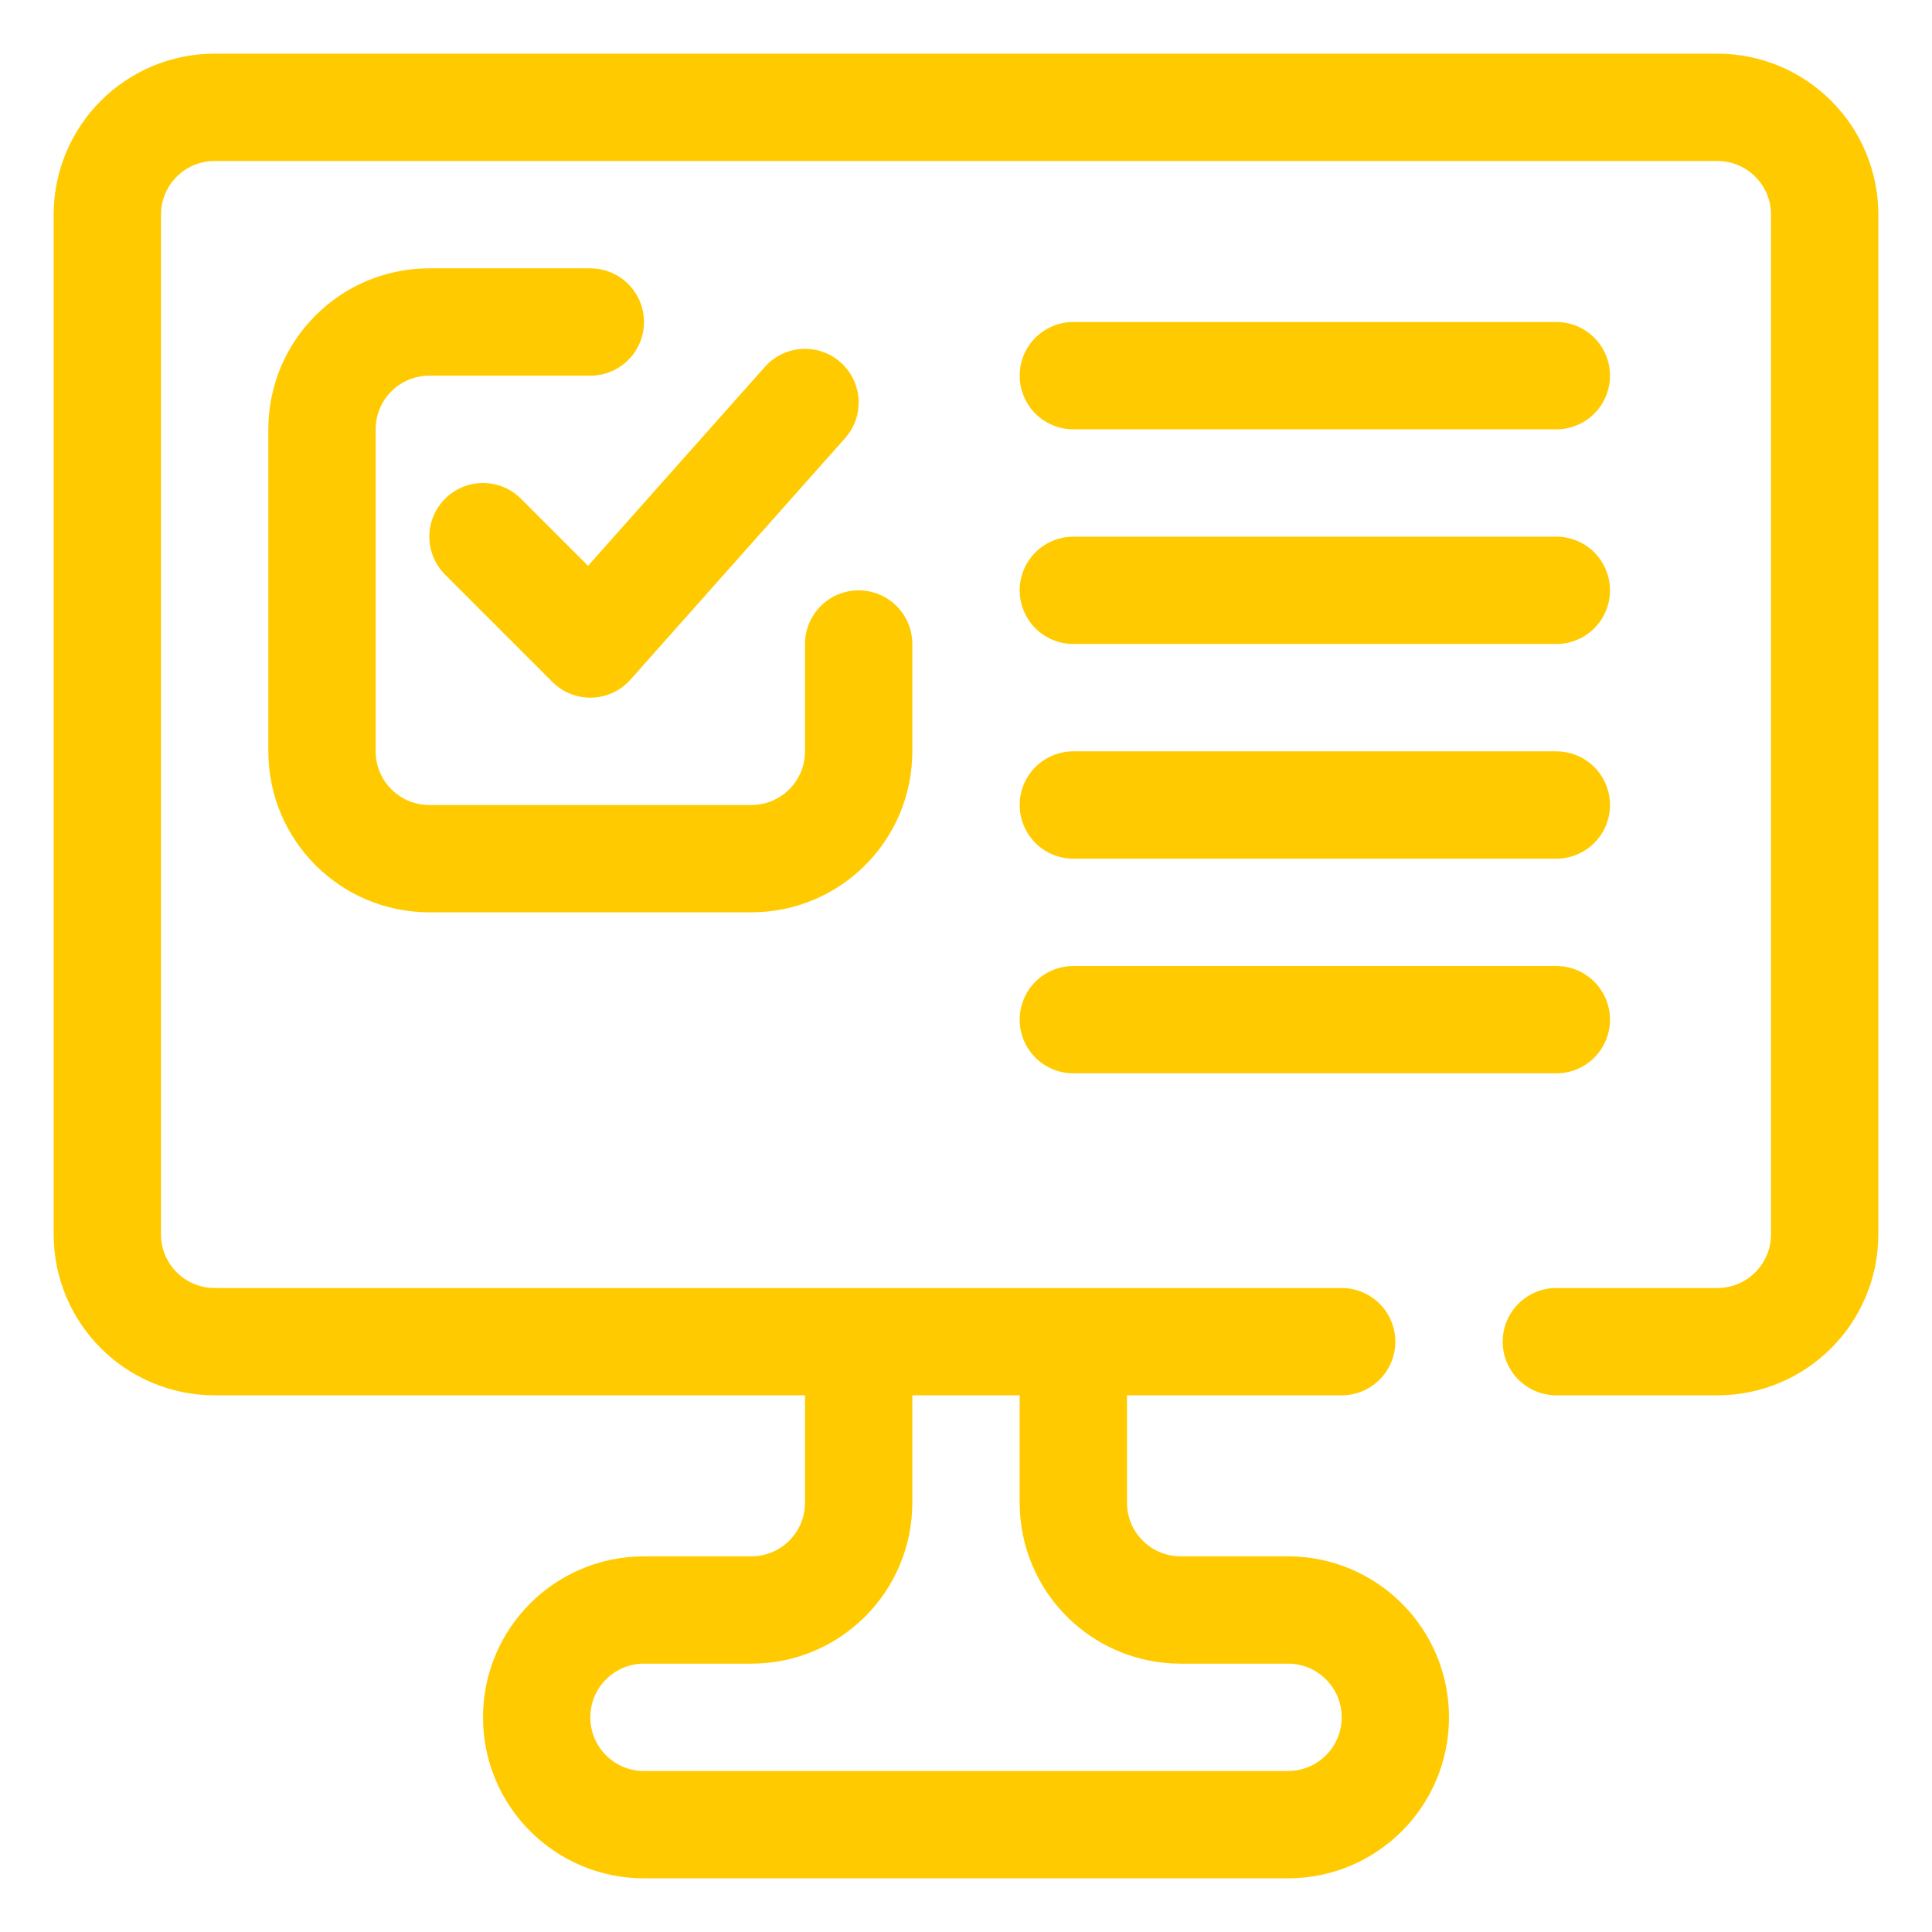
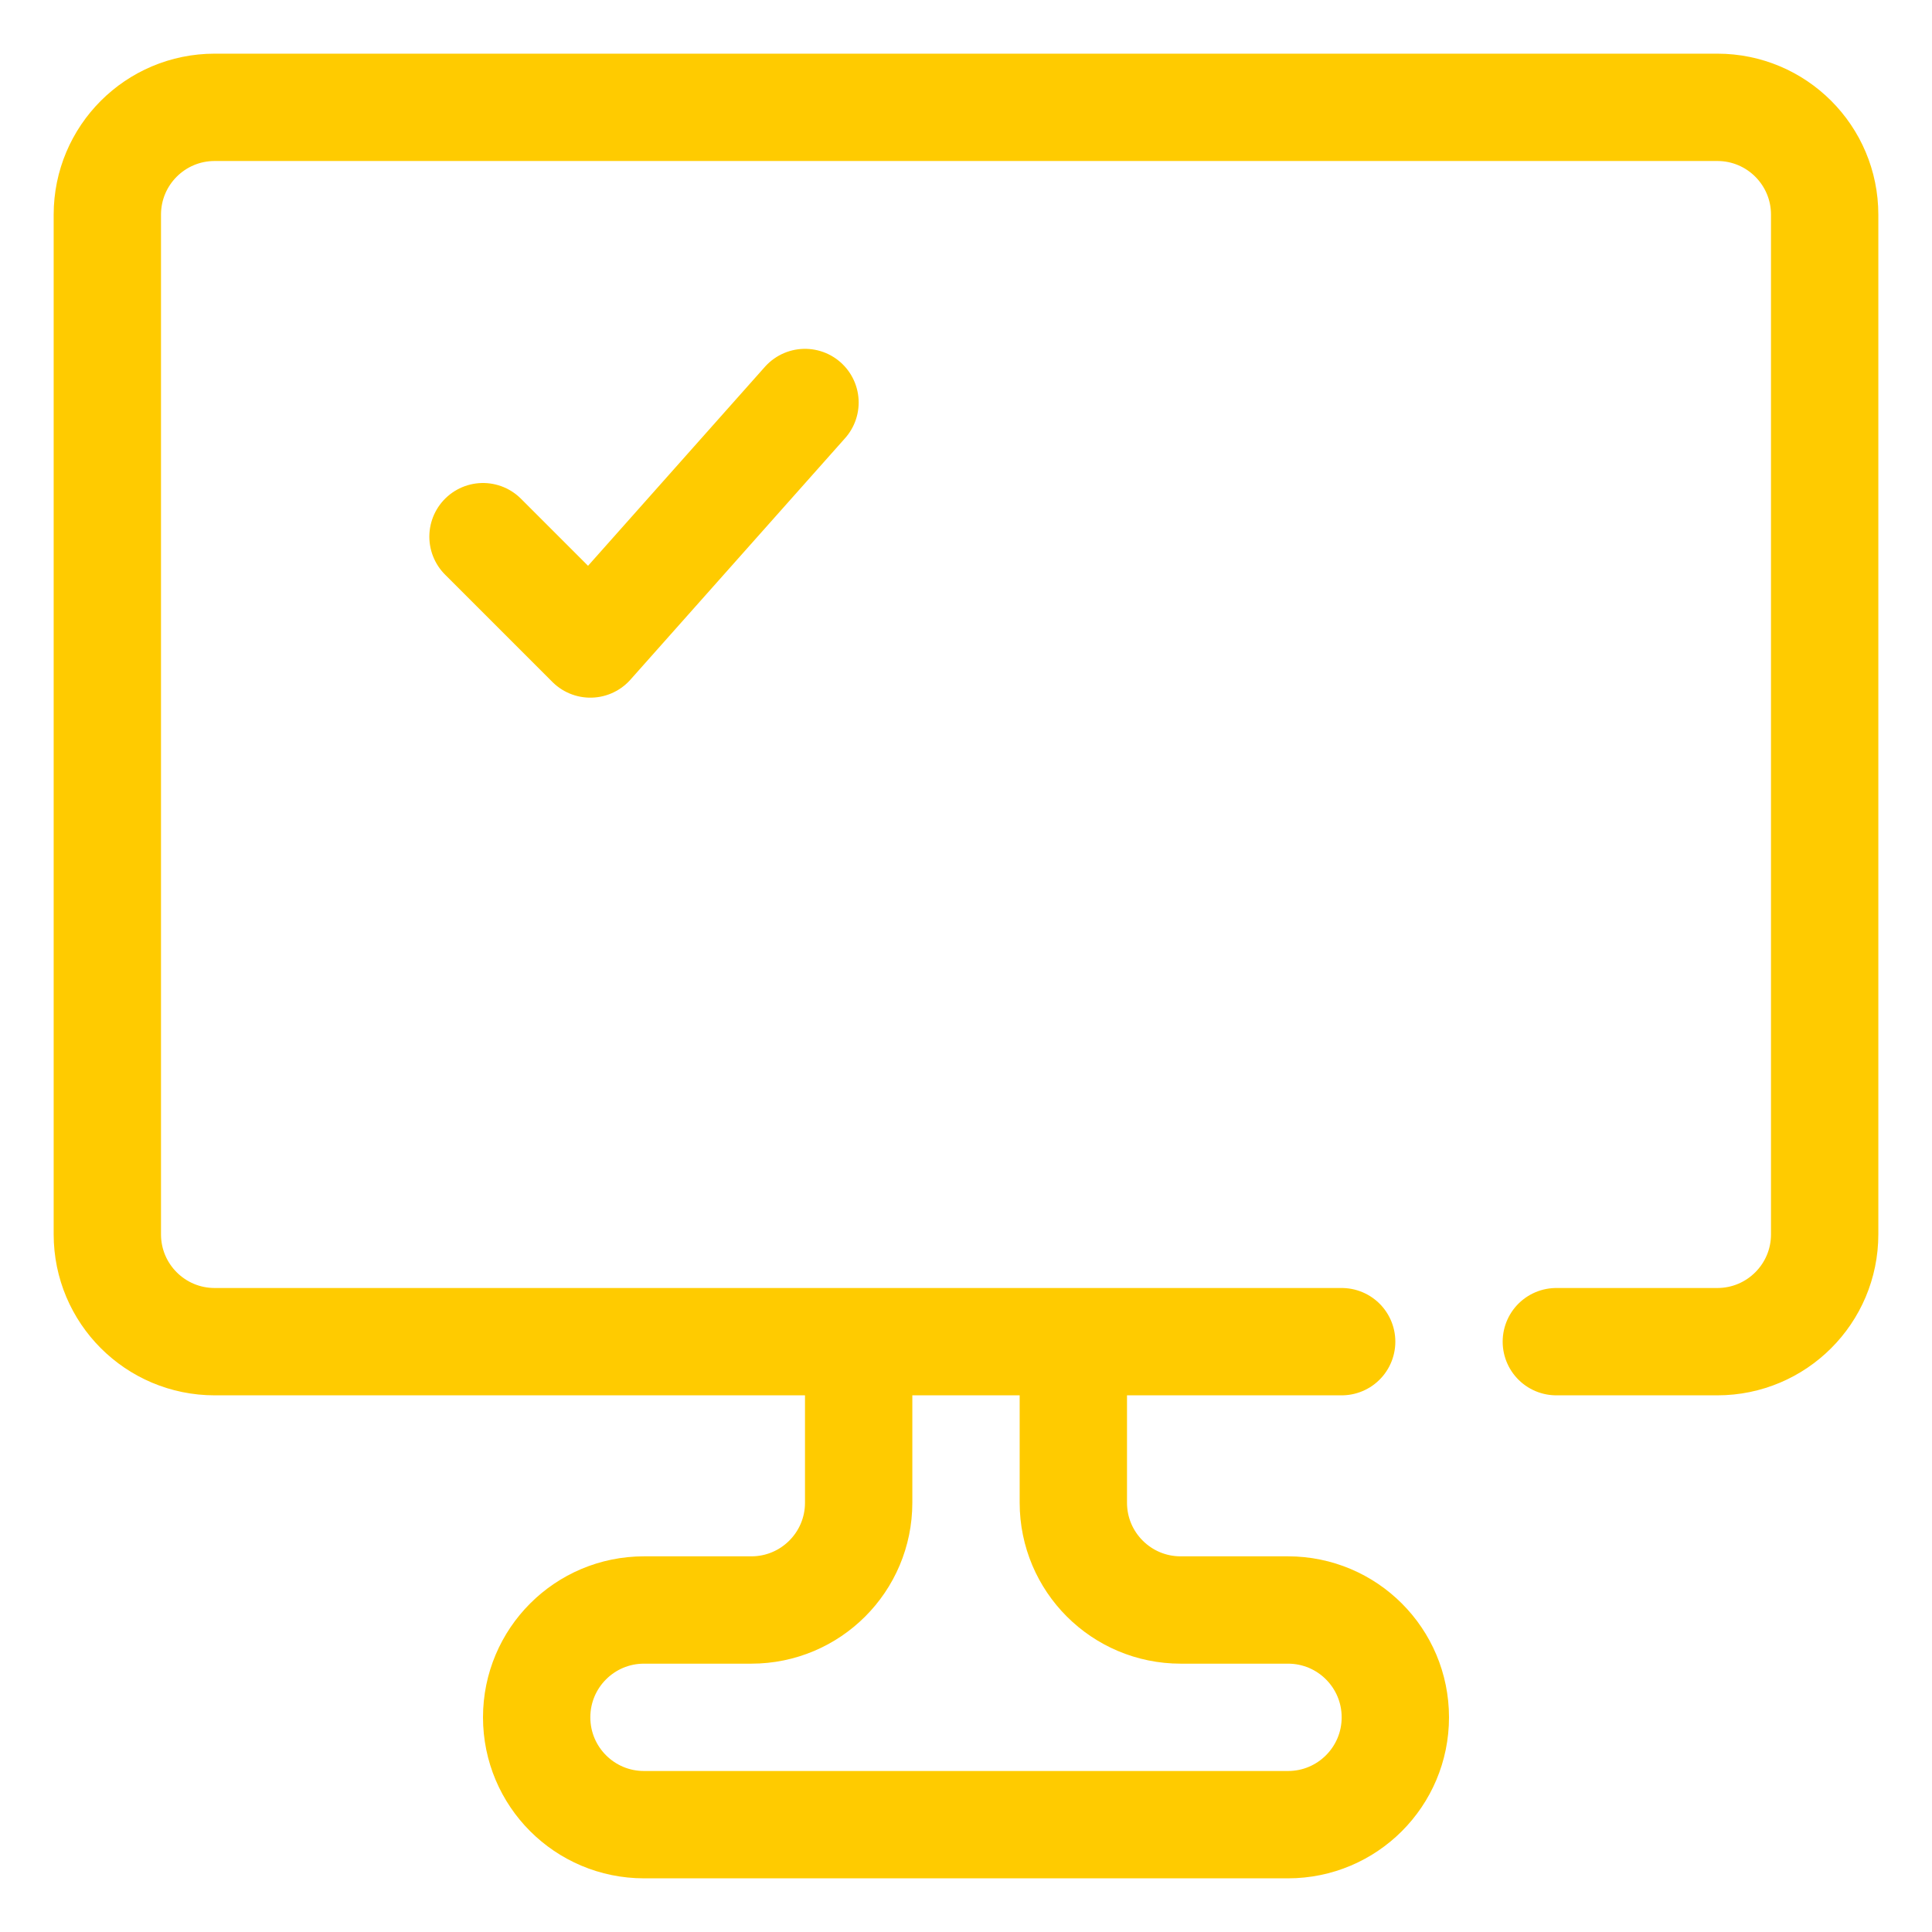
<svg xmlns="http://www.w3.org/2000/svg" width="36" height="36" viewBox="0 0 36 36" fill="none">
  <path d="M20 25V28C20 29.105 20.895 30 22 30H24C25.105 30 26 30.895 26 32V32C26 33.105 25.105 34 24 34H12C10.895 34 10 33.105 10 32V32C10 30.895 10.895 30 12 30H14C15.105 30 16 29.105 16 28V25M20 25H25M20 25H16M16 25H4C2.895 25 2 24.105 2 23V4C2 2.895 2.895 2 4 2H32C33.105 2 34 2.895 34 4V23C34 24.105 33.105 25 32 25H29" stroke="#FFCB00" stroke-width="2" stroke-linecap="round" stroke-linejoin="round" />
-   <path d="M11 6H8C6.895 6 6 6.895 6 8V14C6 15.105 6.895 16 8 16H14C15.105 16 16 15.105 16 14V12" stroke="#FFCB00" stroke-width="2" stroke-linecap="round" stroke-linejoin="round" />
  <path d="M9 10L11 12L15 7.5" stroke="#FFCB00" stroke-width="2" stroke-linecap="round" stroke-linejoin="round" />
-   <path d="M20 7H29" stroke="#FFCB00" stroke-width="2" stroke-linecap="round" stroke-linejoin="round" />
-   <path d="M20 11H29" stroke="#FFCB00" stroke-width="2" stroke-linecap="round" stroke-linejoin="round" />
-   <path d="M20 15H29" stroke="#FFCB00" stroke-width="2" stroke-linecap="round" stroke-linejoin="round" />
-   <path d="M20 19H29" stroke="#FFCB00" stroke-width="2" stroke-linecap="round" stroke-linejoin="round" />
</svg>